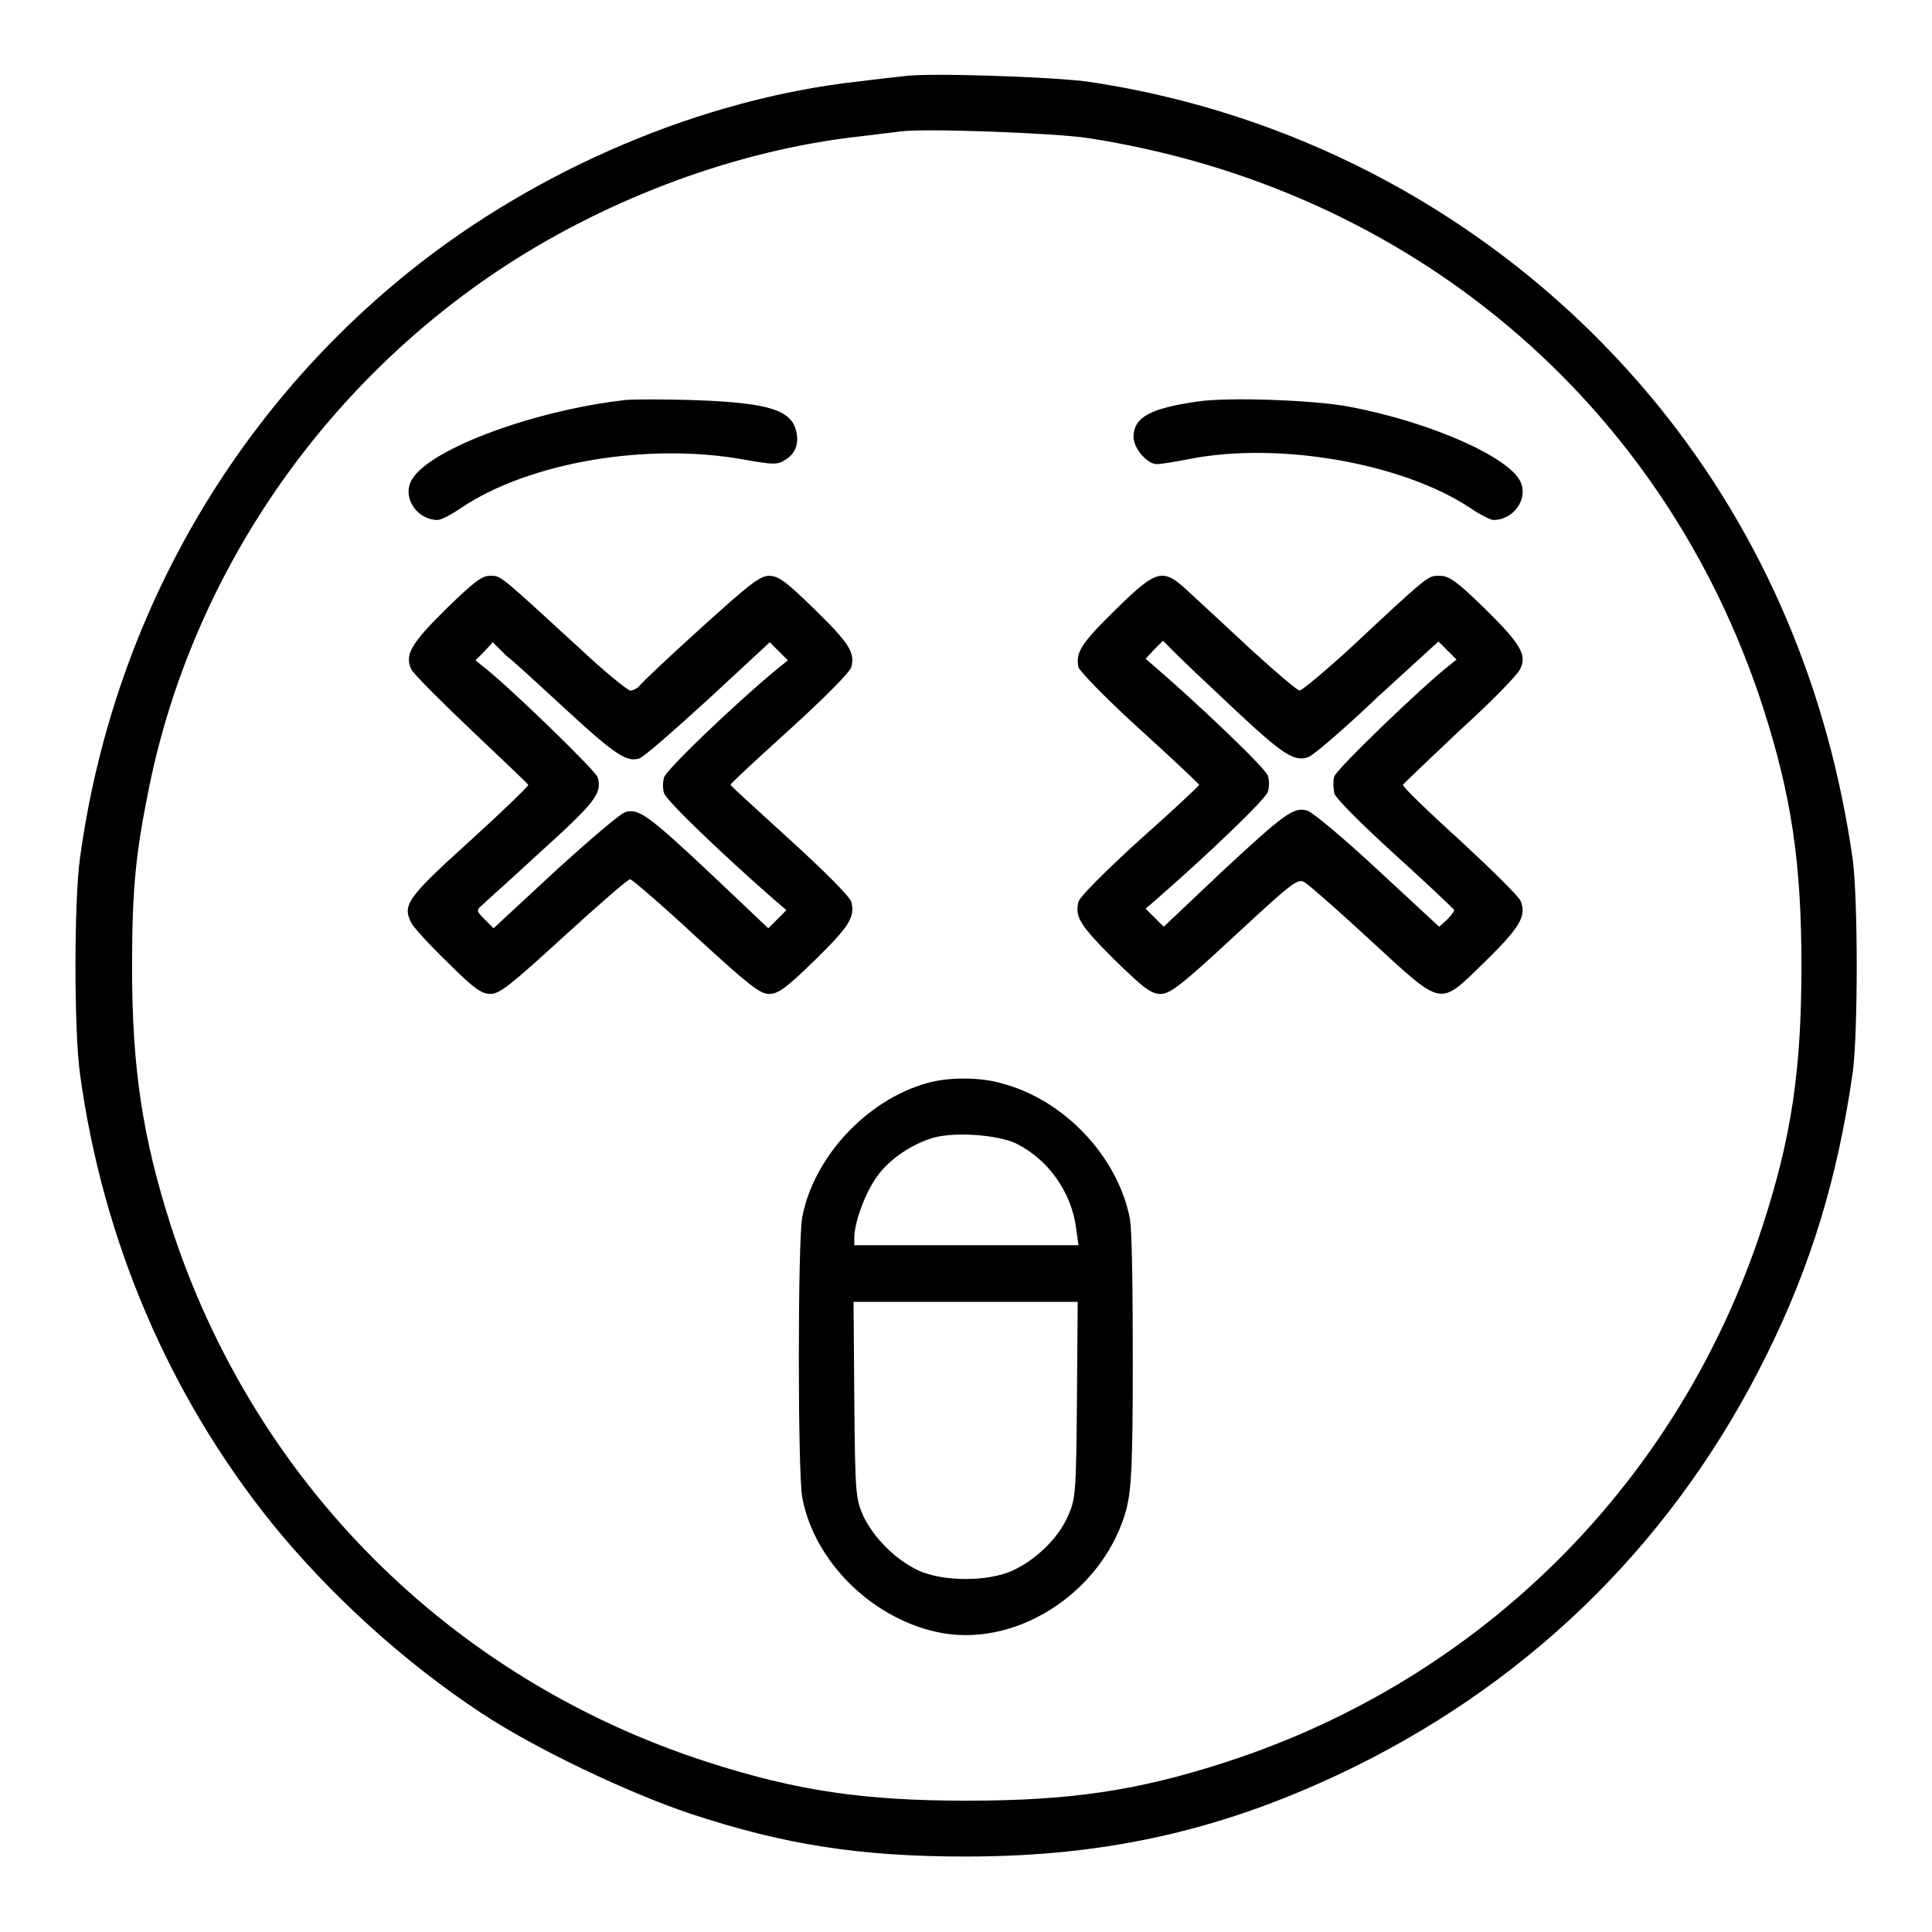
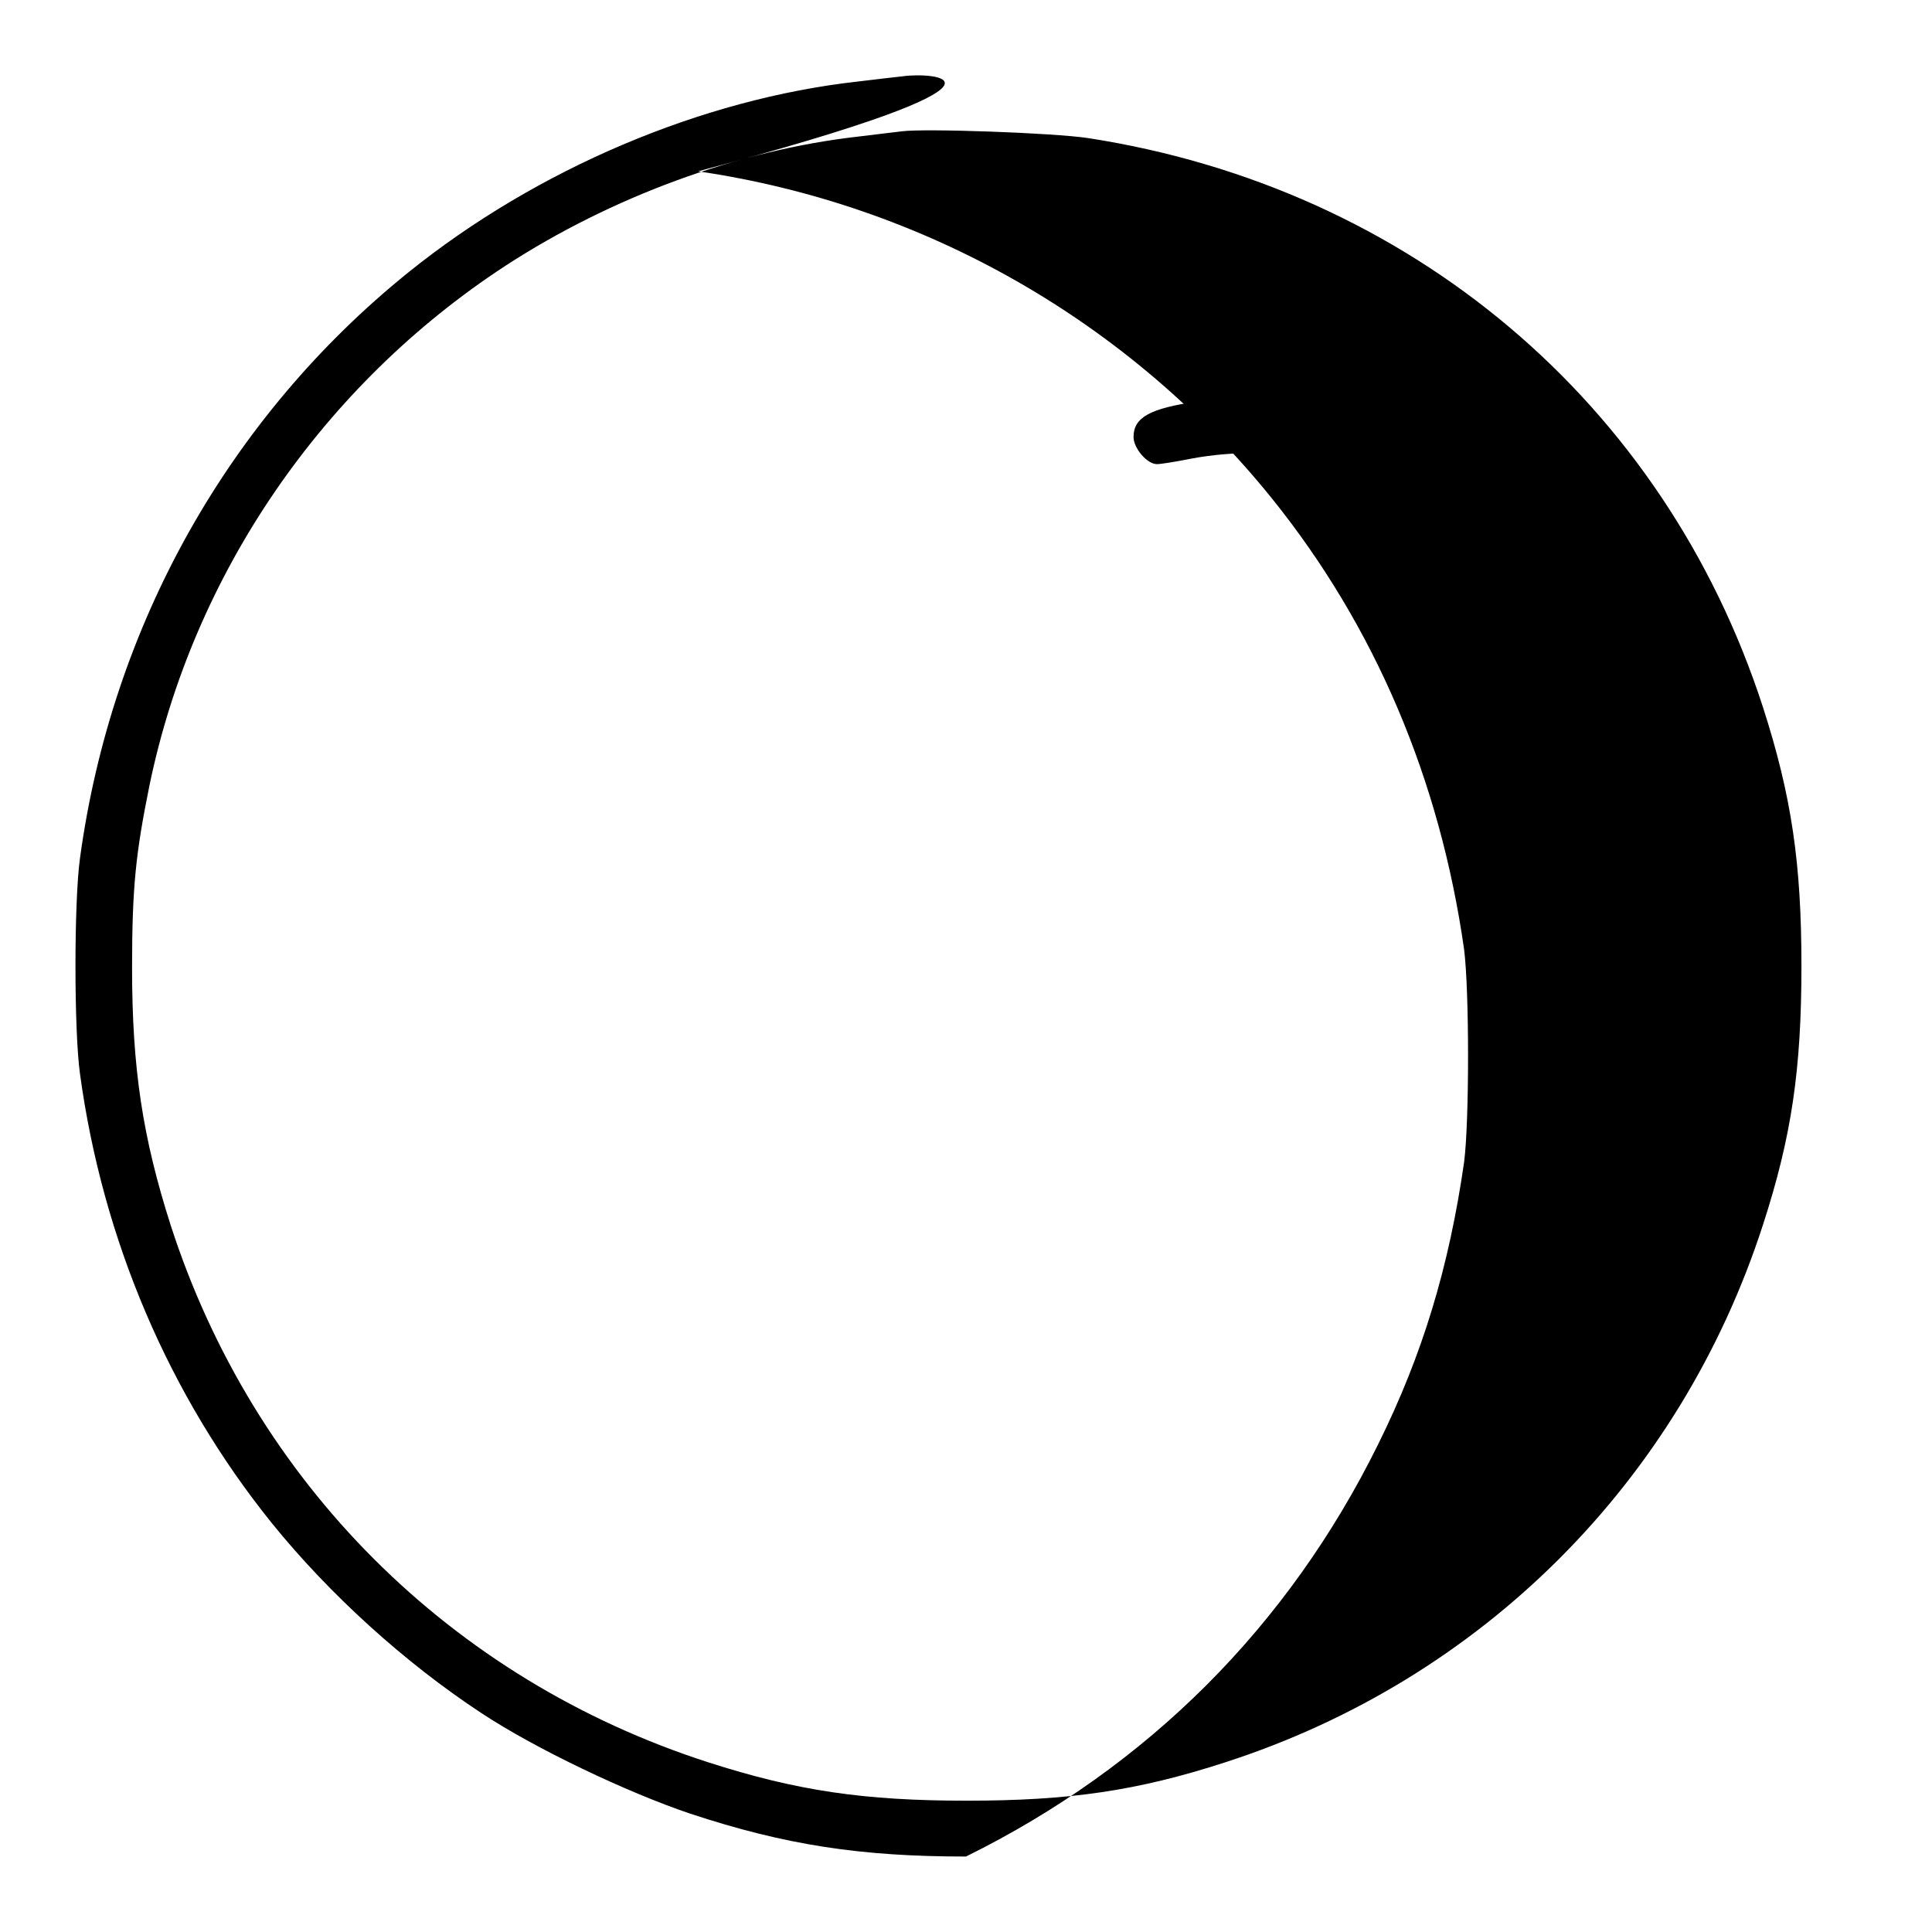
<svg xmlns="http://www.w3.org/2000/svg" version="1.1" x="0px" y="0px" viewBox="0 0 256 256" enable-background="new 0 0 256 256" xml:space="preserve">
  <g>
    <g>
      <g>
-         <path fill="#000000" d="M119.7,10.1c-0.9,0.1-3.6,0.4-6,0.7C93,13.1,71.1,22.4,54.1,36.1c-23.8,19.2-39.3,46.8-43.5,77.6c-0.8,5.7-0.8,22.9,0,28.6c3,22,11.8,42.6,25.4,59.5c7.6,9.4,17.6,18.5,27.8,25.2c7.1,4.7,19.3,10.5,27.6,13.3c12.7,4.2,22.7,5.7,36.6,5.7c18.9,0,34.6-3.6,51.5-11.9c24.1-11.9,42.7-30.5,54.6-54.6c5.9-11.9,9.4-23.5,11.4-37.4c0.7-5.4,0.7-22.7,0-28.2c-3.2-22.5-11.8-42.8-25.5-59.8c-18.9-23.4-46-38.9-76-43.3C139.5,10.2,123,9.6,119.7,10.1z M144.2,18.3c42.6,6.6,76.3,35,89.4,75.4c3.8,11.8,5.1,20.7,5.1,34.3c0,13.7-1.3,22.6-5.1,34.3c-11,34-37.2,60.2-71.2,71.2c-11.7,3.8-20.7,5.1-34.3,5.1s-22.5-1.3-34.3-5.1c-34.1-11-60.2-37.1-71.2-71.2c-3.7-11.6-5.1-20.7-5.1-34.1c0-10.7,0.5-15.2,2.3-24.1C25.6,76,42.8,51,67,35.2c14-9.1,30.8-15.3,46.7-17.1c2.4-0.3,5-0.6,5.8-0.7C122.5,17,139.6,17.6,144.2,18.3z" />
-         <path fill="#000000" d="M82.9,53c-12.5,1.4-26.8,6.8-28.5,10.9c-1,2.3,1,5,3.6,5c0.4,0,1.8-0.7,3.1-1.6c9.1-6.1,24.8-8.7,37.5-6.4c4,0.7,4.4,0.7,5.5,0c1.5-0.9,1.9-2.6,1.2-4.4c-1-2.4-4.5-3.2-13.9-3.5C87.8,52.9,84,52.9,82.9,53z" />
+         <path fill="#000000" d="M119.7,10.1c-0.9,0.1-3.6,0.4-6,0.7C93,13.1,71.1,22.4,54.1,36.1c-23.8,19.2-39.3,46.8-43.5,77.6c-0.8,5.7-0.8,22.9,0,28.6c3,22,11.8,42.6,25.4,59.5c7.6,9.4,17.6,18.5,27.8,25.2c7.1,4.7,19.3,10.5,27.6,13.3c12.7,4.2,22.7,5.7,36.6,5.7c24.1-11.9,42.7-30.5,54.6-54.6c5.9-11.9,9.4-23.5,11.4-37.4c0.7-5.4,0.7-22.7,0-28.2c-3.2-22.5-11.8-42.8-25.5-59.8c-18.9-23.4-46-38.9-76-43.3C139.5,10.2,123,9.6,119.7,10.1z M144.2,18.3c42.6,6.6,76.3,35,89.4,75.4c3.8,11.8,5.1,20.7,5.1,34.3c0,13.7-1.3,22.6-5.1,34.3c-11,34-37.2,60.2-71.2,71.2c-11.7,3.8-20.7,5.1-34.3,5.1s-22.5-1.3-34.3-5.1c-34.1-11-60.2-37.1-71.2-71.2c-3.7-11.6-5.1-20.7-5.1-34.1c0-10.7,0.5-15.2,2.3-24.1C25.6,76,42.8,51,67,35.2c14-9.1,30.8-15.3,46.7-17.1c2.4-0.3,5-0.6,5.8-0.7C122.5,17,139.6,17.6,144.2,18.3z" />
        <path fill="#000000" d="M158.7,53.2c-6.3,0.9-8.5,2.1-8.5,4.7c0,1.5,1.8,3.6,3.1,3.6c0.5,0,2.4-0.3,4.4-0.7c11.9-2.3,28.2,0.6,37.1,6.5c1.3,0.9,2.7,1.6,3.1,1.6c2.6,0,4.6-2.7,3.6-5c-1.4-3.3-12-8-22.7-10C174.2,53,162.7,52.6,158.7,53.2z" />
-         <path fill="#000000" d="M59.3,80.5c-4.9,4.8-5.7,6.3-4.8,8.2c0.4,0.7,4,4.3,8,8.1s7.4,7,7.5,7.2c0,0.2-3.4,3.5-7.7,7.4c-8.4,7.6-9,8.5-7.8,10.9c0.4,0.7,2.6,3.1,4.9,5.3c3.4,3.4,4.4,4.1,5.6,4.1c1.2,0,2.7-1.2,9.7-7.6c4.6-4.2,8.5-7.6,8.8-7.6c0.2,0,4.2,3.4,8.7,7.6c7.1,6.5,8.5,7.6,9.7,7.6c1.2,0,2.2-0.7,6.1-4.5c4.6-4.5,5.3-5.7,4.8-7.7c-0.1-0.6-3.7-4.2-8.1-8.2c-4.3-3.9-7.9-7.2-7.9-7.3c0-0.2,3.6-3.5,7.9-7.4c4.3-3.9,8-7.6,8.1-8.2c0.5-1.9-0.2-3.1-4.8-7.6c-3.8-3.7-4.8-4.5-6.1-4.5c-1.2,0-2.6,1.1-9,6.9c-4.1,3.7-7.8,7.2-8.1,7.6c-0.3,0.4-0.9,0.7-1.3,0.7c-0.3,0-3.4-2.5-6.7-5.6c-10.9-10-10.4-9.6-11.9-9.6C63.9,76.3,62.9,77,59.3,80.5z M75.3,94.3c6.3,5.8,7.8,6.7,9.4,6.2c0.5-0.1,4.6-3.7,9.1-7.8l8.2-7.6l1.2,1.2l1.2,1.2l-1.5,1.2C97,93.6,88.2,102.1,88,103c-0.2,0.6-0.2,1.6,0,2.1c0.2,0.9,7.7,8.1,14.8,14.3l1.4,1.2l-1.2,1.2l-1.2,1.2l-7.6-7.2c-8.3-7.8-9.6-8.7-11.3-8.2c-0.6,0.1-4.8,3.7-9.3,7.8l-8.2,7.6l-1.2-1.2c-1-1-1.1-1.2-0.5-1.7c0.4-0.4,4-3.6,8-7.3c7.2-6.5,8.1-7.7,7.5-9.8c-0.2-0.8-11.6-11.9-15.2-14.7l-1-0.8l1.2-1.2l1.1-1.2l1.8,1.8C68.3,87.8,71.9,91.2,75.3,94.3z" />
-         <path fill="#000000" d="M147.8,80.8c-4.6,4.5-5.3,5.7-4.9,7.6c0.2,0.6,3.8,4.3,8.1,8.2c4.3,3.9,7.9,7.3,7.9,7.4c0,0.1-3.6,3.5-7.9,7.3c-4.4,4-8,7.6-8.1,8.2c-0.5,2,0.2,3.1,4.8,7.7c3.8,3.7,4.8,4.5,6.1,4.5c1.2,0,2.7-1.1,9.8-7.7c8-7.4,8.4-7.7,9.4-7c0.6,0.4,4.5,3.8,8.7,7.7c9.6,8.8,8.9,8.7,14.9,2.9c4.8-4.7,5.7-6.2,4.9-8.2c-0.3-0.7-4-4.3-8.1-8.1c-4.2-3.8-7.6-7.1-7.5-7.3c0.1-0.2,3.5-3.4,7.5-7.2c4.1-3.7,7.7-7.4,8-8.1c1-1.9,0.1-3.4-4.8-8.2c-3.6-3.5-4.6-4.2-5.8-4.2c-1.6,0-1.2-0.4-11.9,9.6c-3.4,3.1-6.4,5.6-6.7,5.6s-3.1-2.4-6.4-5.4c-3.2-3-6.9-6.4-8.2-7.6C154.1,75.2,153.4,75.3,147.8,80.8z M163.8,94.2c6.3,5.9,7.8,6.8,9.6,6.1c0.6-0.2,4.7-3.7,9.1-7.9l8.1-7.4l1.2,1.2l1.2,1.2l-1,0.8c-3.8,3-15.1,13.9-15.2,14.7c-0.2,0.6-0.1,1.6,0,2.2c0.1,0.6,3.6,4.1,8,8.1c4.3,3.9,7.8,7.2,7.9,7.4c0,0.1-0.4,0.7-0.9,1.2l-1.1,1l-8.1-7.5c-4.5-4.2-8.7-7.7-9.4-7.9c-1.8-0.5-3,0.4-11.4,8.2l-7.6,7.2l-1.2-1.2l-1.2-1.2l1.4-1.2c7.1-6.2,14.6-13.4,14.8-14.3c0.2-0.6,0.2-1.5,0-2.1c-0.2-0.9-8.9-9.2-14.8-14.3l-1.4-1.2l1.1-1.2l1.2-1.2l1.8,1.8C157,87.8,160.5,91.1,163.8,94.2z" />
-         <path fill="#000000" d="M122.9,143.5c-8,2.2-15.1,9.8-16.6,17.8c-0.6,3.2-0.6,33.8,0,37.1c1.6,8.7,9.6,16.4,18.6,18c10.4,1.8,21.6-5.9,24.4-16.6c0.6-2.6,0.8-5.5,0.8-19.5c0-9.4-0.1-17.5-0.4-18.9c-1.6-8.1-8.6-15.6-16.8-17.8C130,142.7,125.7,142.7,122.9,143.5z M134.6,151.5c4.3,2.1,7.4,6.5,8,11.3l0.3,2.2H128h-14.8V164c0-1.9,1.3-5.6,2.8-7.8c1.5-2.3,4.3-4.3,7.2-5.3C126,149.9,132,150.3,134.6,151.5z M142.7,185.5c-0.1,12.5-0.2,13.2-1.2,15.4c-1.3,3-4.3,5.8-7.3,7.2c-3.3,1.5-9.2,1.5-12.5,0c-3-1.4-5.9-4.3-7.3-7.2c-1-2.3-1.1-2.9-1.2-15.4l-0.1-13H128h14.8L142.7,185.5z" />
      </g>
    </g>
  </g>
</svg>